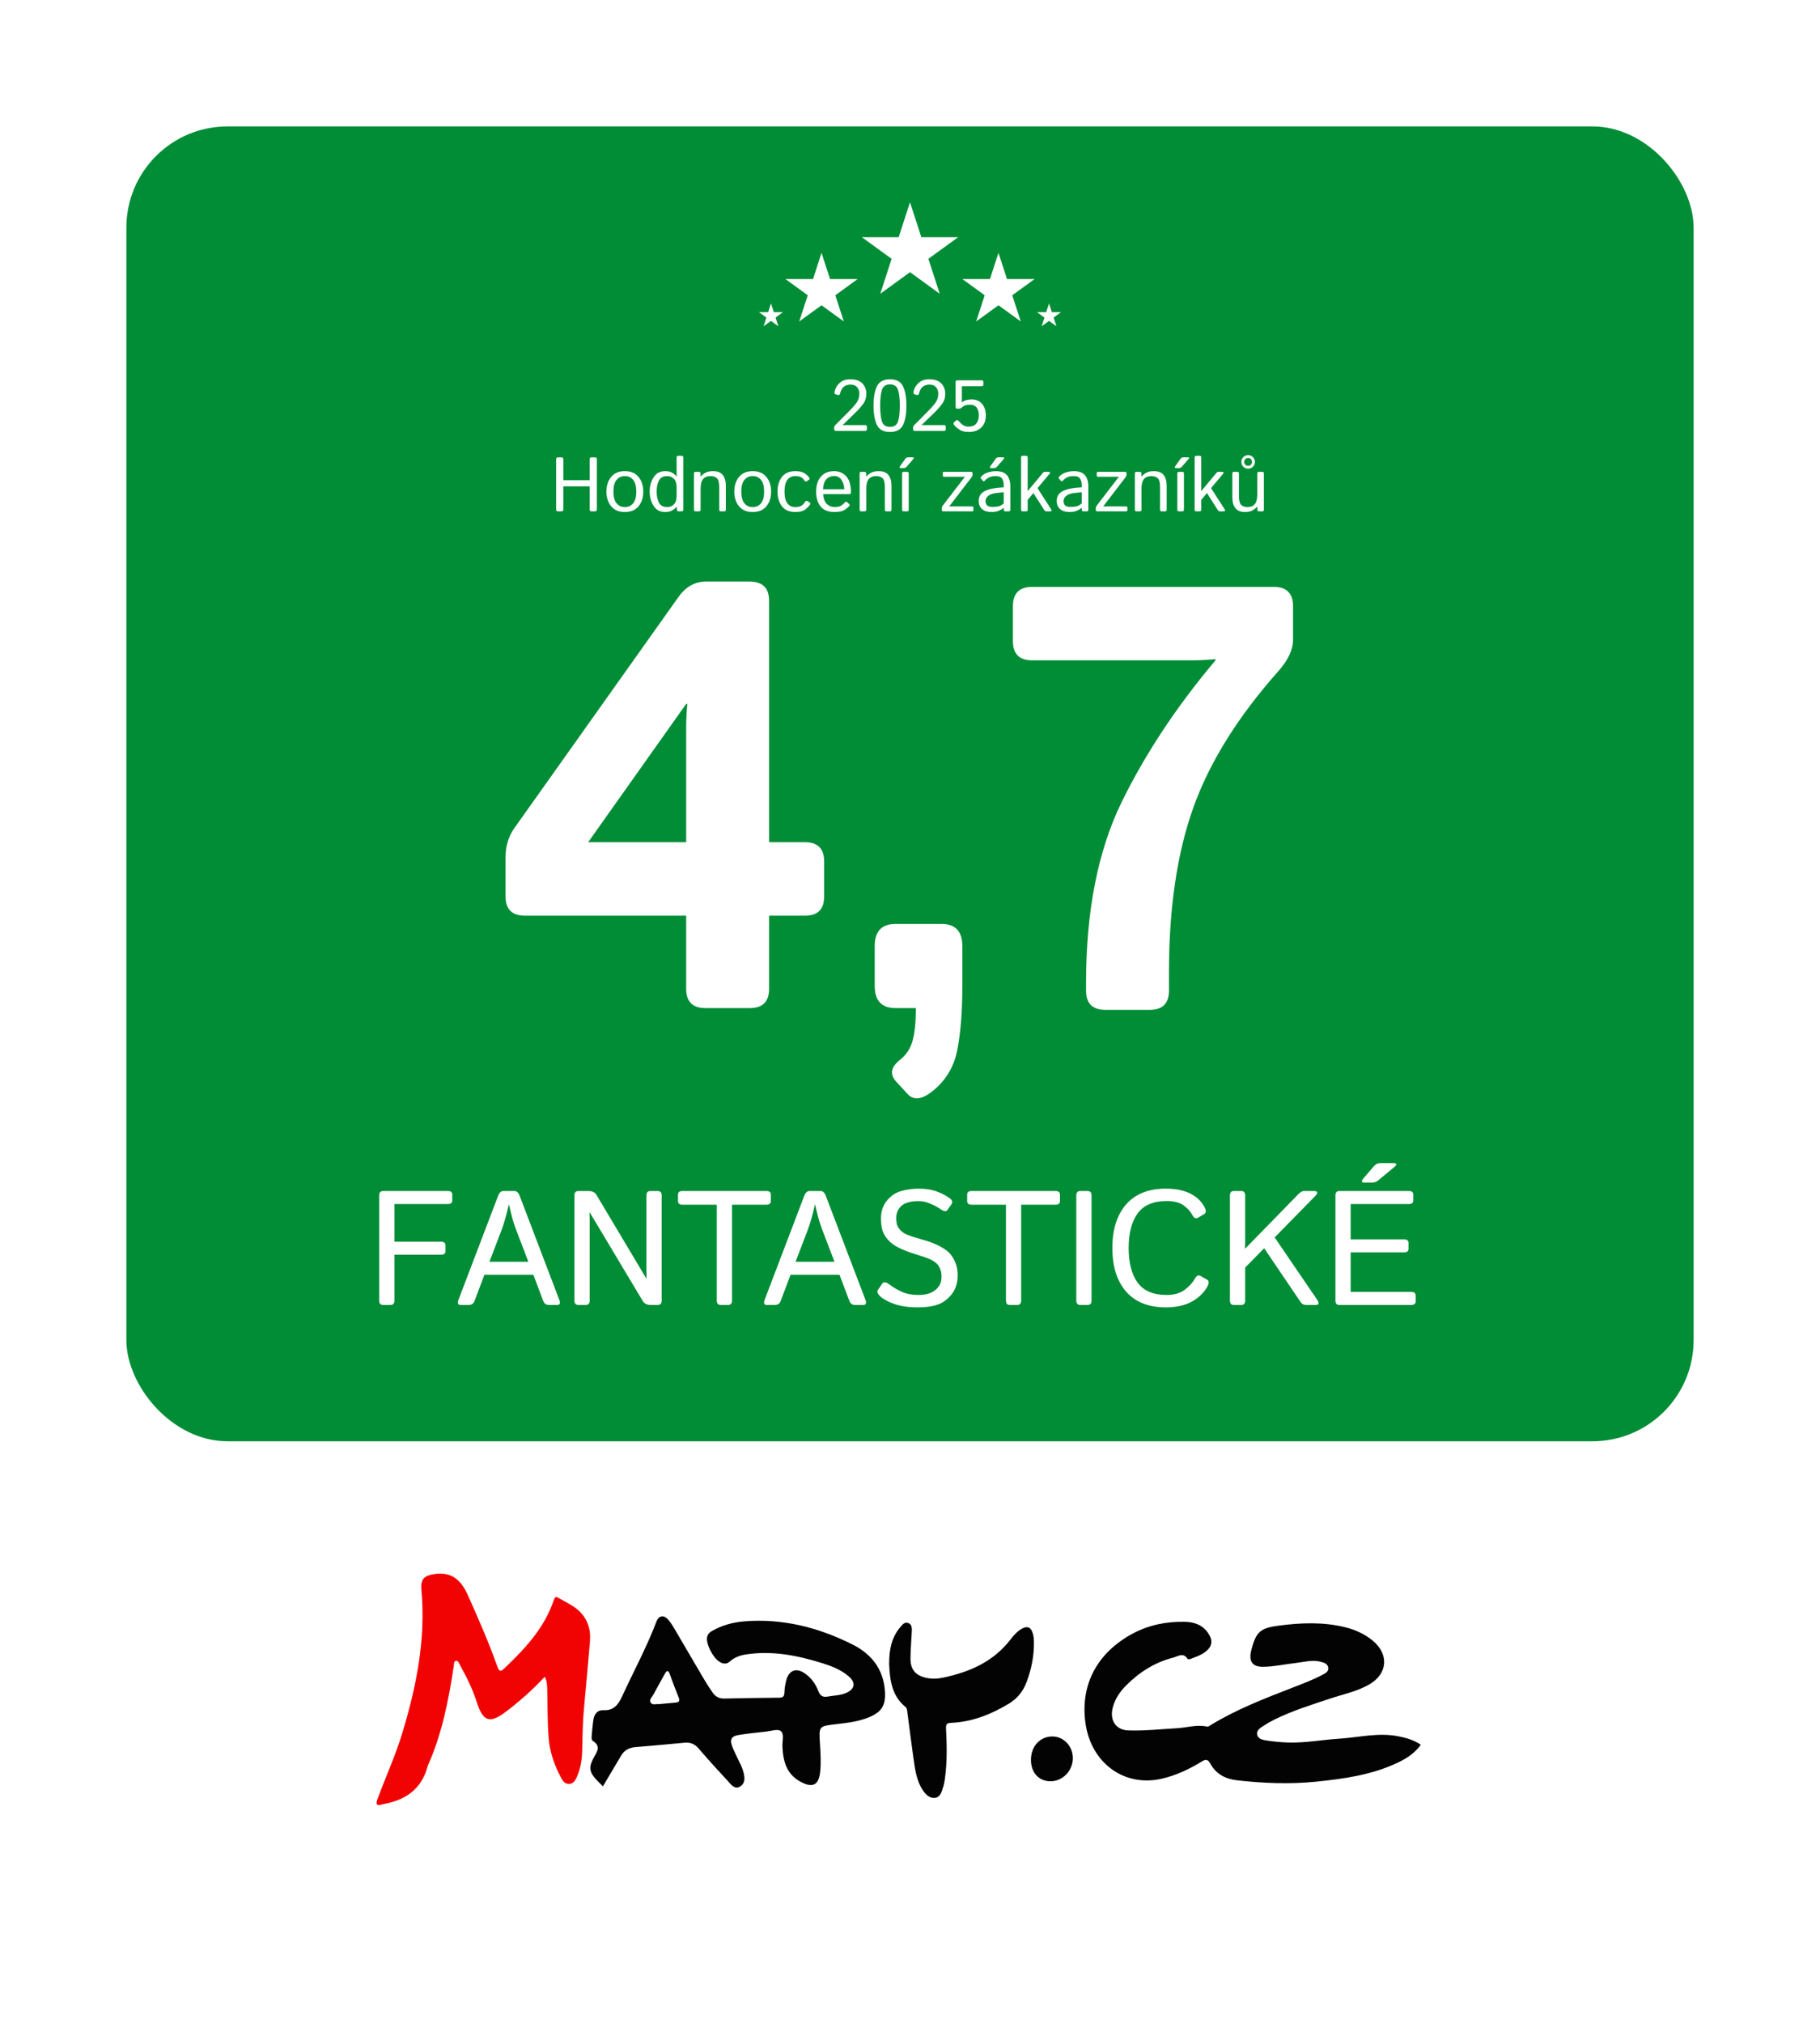
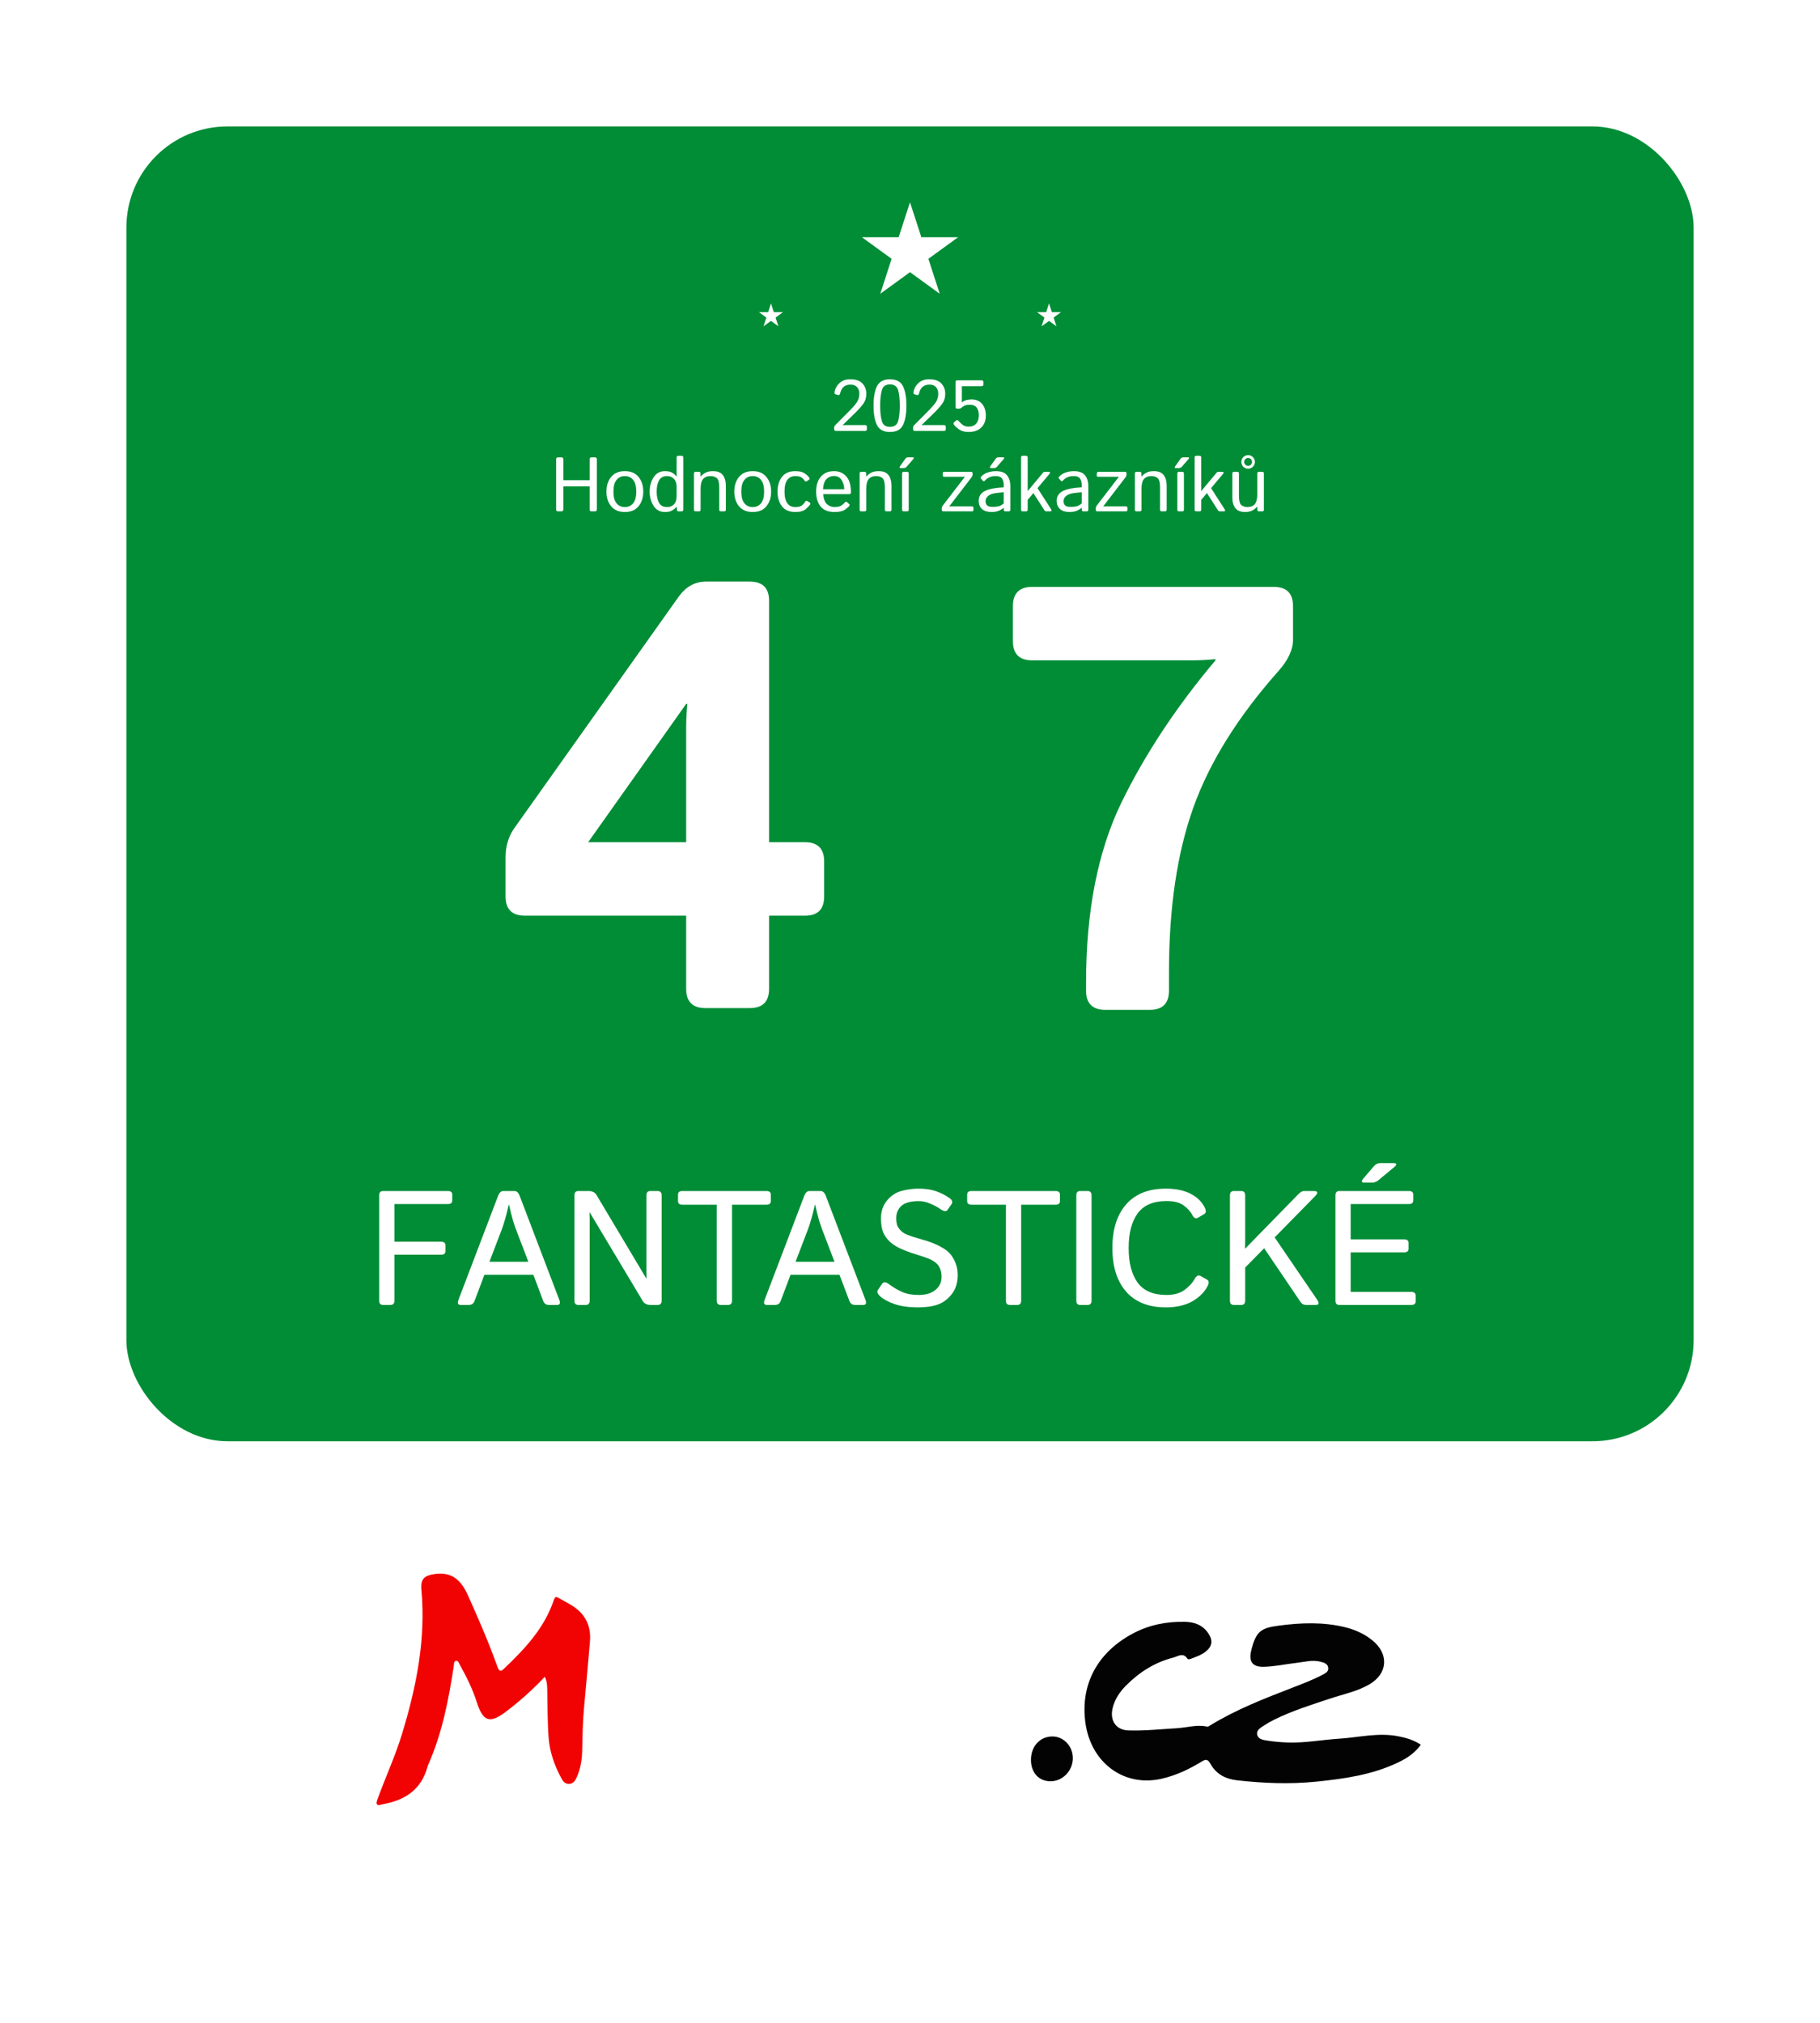
<svg xmlns="http://www.w3.org/2000/svg" width="72" height="80" viewBox="0 0 72 80" fill="none">
  <g filter="url(#filter0_d_6629_17307)">
    <rect x="4" y="4" width="64" height="72" rx="5" fill="white" />
  </g>
  <rect x="5" y="5" width="62" height="52" rx="4" fill="#008D36" />
  <path d="M40.833 26.116C40.325 26.116 40.071 25.862 40.071 25.355V23.972C40.071 23.465 40.325 23.211 40.833 23.211H50.391C50.899 23.211 51.153 23.465 51.153 23.972V25.296C51.153 25.694 50.958 26.112 50.567 26.549C48.966 28.353 47.846 30.153 47.205 31.949C46.565 33.745 46.245 35.913 46.245 38.45V39.177C46.245 39.684 45.991 39.938 45.483 39.938H43.726C43.218 39.938 42.965 39.684 42.965 39.177V38.861C42.965 36.041 43.429 33.671 44.359 31.75C45.296 29.829 46.538 27.951 48.084 26.116V26.069C47.771 26.1 47.459 26.116 47.147 26.116H40.833Z" fill="white" />
-   <path d="M35.424 39.868C34.877 39.868 34.604 39.575 34.604 38.989V37.42C34.604 36.834 34.877 36.541 35.424 36.541H37.252C37.798 36.541 38.071 36.834 38.071 37.42V38.989C38.071 39.997 38.005 40.84 37.872 41.52C37.739 42.207 37.4 42.761 36.853 43.183C36.455 43.488 36.142 43.519 35.916 43.277L35.471 42.797C35.19 42.5 35.233 42.207 35.6 41.918C35.85 41.723 36.018 41.469 36.103 41.157C36.189 40.844 36.232 40.415 36.232 39.868H35.424Z" fill="white" />
  <path d="M20.761 36.213C20.254 36.213 20 35.959 20 35.452V33.906C20 33.461 20.117 33.074 20.351 32.746L26.841 23.609C27.13 23.203 27.493 23 27.93 23H29.652C30.168 23 30.425 23.254 30.425 23.761V33.308H31.843C32.35 33.308 32.604 33.562 32.604 34.07V35.452C32.604 35.959 32.354 36.213 31.854 36.213H30.425V39.107C30.425 39.614 30.172 39.868 29.664 39.868H27.907C27.399 39.868 27.145 39.614 27.145 39.107V36.213H20.761ZM23.268 33.308H27.145V28.775C27.145 28.463 27.161 28.15 27.192 27.838H27.145L23.268 33.308Z" fill="white" />
  <path d="M53.977 46.77C53.858 46.77 53.845 46.714 53.939 46.603L54.357 46.116C54.424 46.039 54.509 46 54.612 46H55.105C55.267 46 55.281 46.054 55.149 46.163L54.527 46.679C54.454 46.739 54.369 46.77 54.272 46.77H53.977ZM52.987 51.609C52.882 51.609 52.83 51.552 52.83 51.437V47.276C52.83 47.161 52.882 47.103 52.987 47.103H55.737C55.852 47.103 55.91 47.15 55.91 47.244V47.477C55.91 47.571 55.852 47.618 55.737 47.618H53.433V49.014H55.548C55.663 49.014 55.721 49.061 55.721 49.155V49.388C55.721 49.482 55.663 49.529 55.548 49.529H53.433V51.094H55.831C55.946 51.094 56.004 51.141 56.004 51.236V51.468C56.004 51.562 55.946 51.609 55.831 51.609H52.987Z" fill="white" />
  <path d="M48.814 51.609C48.709 51.609 48.657 51.552 48.657 51.437V47.276C48.657 47.161 48.709 47.103 48.814 47.103H49.103C49.208 47.103 49.26 47.161 49.26 47.276V49.124C49.26 49.208 49.258 49.291 49.254 49.375H49.266L51.365 47.226C51.445 47.144 51.518 47.103 51.586 47.103H51.966C52.14 47.103 52.158 47.172 52.022 47.31L50.426 48.938L52.107 51.402C52.199 51.54 52.181 51.609 52.051 51.609H51.667C51.575 51.609 51.502 51.569 51.447 51.487L50.011 49.366L49.26 50.129V51.437C49.26 51.552 49.208 51.609 49.103 51.609H48.814Z" fill="white" />
  <path d="M44.006 49.356C44.006 48.623 44.187 48.049 44.549 47.634C44.914 47.217 45.437 47.009 46.117 47.009C46.516 47.009 46.844 47.077 47.104 47.213C47.364 47.347 47.55 47.532 47.664 47.766C47.722 47.888 47.713 47.971 47.635 48.017L47.387 48.162C47.303 48.21 47.229 48.17 47.164 48.043C47.095 47.911 46.982 47.787 46.825 47.672C46.667 47.557 46.442 47.499 46.149 47.499C45.625 47.499 45.244 47.662 45.005 47.989C44.768 48.314 44.65 48.77 44.65 49.356C44.65 49.943 44.768 50.4 45.005 50.726C45.244 51.051 45.625 51.214 46.149 51.214C46.451 51.214 46.691 51.144 46.872 51.006C47.054 50.868 47.186 50.723 47.268 50.572C47.333 50.451 47.408 50.414 47.494 50.462L47.755 50.61C47.83 50.654 47.836 50.738 47.774 50.861C47.65 51.102 47.449 51.304 47.17 51.465C46.892 51.624 46.541 51.704 46.117 51.704C45.437 51.704 44.914 51.496 44.549 51.081C44.187 50.665 44.006 50.09 44.006 49.356Z" fill="white" />
  <path d="M42.736 51.609C42.631 51.609 42.579 51.552 42.579 51.437V47.276C42.579 47.161 42.631 47.103 42.736 47.103H43.025C43.13 47.103 43.182 47.161 43.182 47.276V51.437C43.182 51.552 43.13 51.609 43.025 51.609H42.736Z" fill="white" />
  <path d="M38.434 47.644C38.319 47.644 38.261 47.596 38.261 47.502V47.244C38.261 47.15 38.319 47.103 38.434 47.103H41.759C41.874 47.103 41.932 47.15 41.932 47.244V47.502C41.932 47.596 41.874 47.644 41.759 47.644H40.398V51.437C40.398 51.552 40.346 51.609 40.241 51.609H39.952C39.847 51.609 39.795 51.552 39.795 51.437V47.644H38.434Z" fill="white" />
  <path d="M34.823 51.27C34.712 51.169 34.683 51.081 34.735 51.006L34.899 50.77C34.955 50.689 35.046 50.695 35.172 50.789C35.337 50.913 35.509 51.014 35.687 51.094C35.868 51.174 36.085 51.214 36.341 51.214C36.53 51.214 36.689 51.185 36.819 51.129C36.949 51.072 37.052 50.991 37.13 50.887C37.209 50.78 37.249 50.651 37.249 50.5C37.249 50.391 37.233 50.291 37.199 50.199C37.167 50.104 37.116 50.026 37.045 49.963C36.974 49.9 36.899 49.851 36.822 49.815C36.694 49.756 36.502 49.688 36.247 49.611C35.993 49.533 35.771 49.45 35.581 49.359C35.392 49.269 35.241 49.16 35.128 49.033C35.017 48.905 34.943 48.774 34.905 48.64C34.869 48.504 34.852 48.349 34.852 48.175C34.852 47.909 34.929 47.679 35.084 47.486C35.239 47.294 35.429 47.166 35.653 47.103C35.879 47.04 36.108 47.009 36.341 47.009C36.607 47.009 36.839 47.043 37.035 47.112C37.233 47.182 37.408 47.272 37.563 47.383C37.672 47.46 37.698 47.542 37.639 47.628L37.479 47.857C37.431 47.926 37.336 47.912 37.196 47.813C37.089 47.738 36.958 47.668 36.803 47.603C36.65 47.536 36.498 47.502 36.347 47.502C36.155 47.502 35.994 47.525 35.867 47.571C35.739 47.615 35.638 47.691 35.565 47.798C35.492 47.904 35.455 48.028 35.455 48.168C35.455 48.256 35.463 48.338 35.48 48.413C35.497 48.487 35.54 48.562 35.609 48.64C35.678 48.717 35.762 48.777 35.86 48.819C35.992 48.876 36.197 48.943 36.473 49.02C36.752 49.095 36.995 49.189 37.202 49.3C37.395 49.402 37.533 49.51 37.617 49.623C37.703 49.734 37.769 49.856 37.815 49.988C37.863 50.118 37.887 50.264 37.887 50.428C37.887 50.725 37.811 50.974 37.658 51.173C37.505 51.372 37.324 51.51 37.114 51.587C36.905 51.665 36.642 51.704 36.325 51.704C35.946 51.704 35.632 51.66 35.383 51.572C35.133 51.484 34.947 51.383 34.823 51.27Z" fill="white" />
  <path d="M30.336 51.609C30.227 51.609 30.198 51.54 30.251 51.402L31.816 47.295C31.864 47.167 31.933 47.103 32.023 47.103H32.463C32.553 47.103 32.622 47.167 32.67 47.295L34.236 51.402C34.288 51.54 34.26 51.609 34.151 51.609H33.83C33.719 51.609 33.644 51.558 33.604 51.456L33.211 50.415H31.275L30.882 51.456C30.843 51.558 30.767 51.609 30.656 51.609H30.336ZM31.473 49.9H33.013L32.532 48.643C32.488 48.526 32.444 48.396 32.4 48.253C32.358 48.111 32.308 47.909 32.249 47.647H32.237C32.178 47.909 32.127 48.111 32.083 48.253C32.041 48.396 31.998 48.526 31.954 48.643L31.473 49.9Z" fill="white" />
  <path d="M26.995 47.644C26.88 47.644 26.822 47.596 26.822 47.502V47.244C26.822 47.15 26.88 47.103 26.995 47.103H30.32C30.435 47.103 30.493 47.15 30.493 47.244V47.502C30.493 47.596 30.435 47.644 30.32 47.644H28.959V51.437C28.959 51.552 28.907 51.609 28.802 51.609H28.513C28.408 51.609 28.356 51.552 28.356 51.437V47.644H26.995Z" fill="white" />
  <path d="M22.881 51.609C22.777 51.609 22.724 51.552 22.724 51.437V47.276C22.724 47.161 22.777 47.103 22.881 47.103H23.284C23.43 47.103 23.535 47.155 23.598 47.26L25.565 50.557H25.578C25.574 50.473 25.572 50.389 25.572 50.305V47.276C25.572 47.161 25.624 47.103 25.729 47.103H26.018C26.122 47.103 26.175 47.161 26.175 47.276V51.437C26.175 51.552 26.122 51.609 26.018 51.609H25.741C25.595 51.609 25.49 51.557 25.427 51.452L23.334 47.955H23.321C23.326 48.038 23.328 48.122 23.328 48.206V51.437C23.328 51.552 23.275 51.609 23.171 51.609H22.881Z" fill="white" />
  <path d="M18.224 51.609C18.115 51.609 18.087 51.54 18.139 51.402L19.704 47.295C19.753 47.167 19.822 47.103 19.912 47.103H20.352C20.442 47.103 20.511 47.167 20.559 47.295L22.124 51.402C22.177 51.54 22.148 51.609 22.039 51.609H21.719C21.608 51.609 21.532 51.558 21.492 51.456L21.1 50.415H19.164L18.771 51.456C18.731 51.558 18.656 51.609 18.545 51.609H18.224ZM19.362 49.9H20.902L20.421 48.643C20.377 48.526 20.333 48.396 20.289 48.253C20.247 48.111 20.197 47.909 20.138 47.647H20.125C20.067 47.909 20.015 48.111 19.971 48.253C19.93 48.396 19.887 48.526 19.843 48.643L19.362 49.9Z" fill="white" />
  <path d="M15.157 51.609C15.052 51.609 15 51.552 15 51.437V47.276C15 47.161 15.052 47.103 15.157 47.103H17.718C17.834 47.103 17.891 47.15 17.891 47.244V47.477C17.891 47.571 17.834 47.618 17.718 47.618H15.603V49.108H17.448C17.563 49.108 17.621 49.155 17.621 49.249V49.482C17.621 49.576 17.563 49.623 17.448 49.623H15.603V51.437C15.603 51.552 15.551 51.609 15.446 51.609H15.157Z" fill="white" />
  <path d="M49.108 18.268C49.108 18.194 49.134 18.131 49.185 18.079C49.238 18.026 49.301 18 49.376 18C49.45 18 49.514 18.026 49.565 18.079C49.618 18.131 49.644 18.194 49.644 18.268C49.644 18.343 49.618 18.406 49.565 18.459C49.514 18.51 49.45 18.536 49.376 18.536C49.301 18.536 49.238 18.51 49.185 18.459C49.134 18.406 49.108 18.343 49.108 18.268ZM49.221 18.268C49.221 18.312 49.236 18.349 49.266 18.378C49.295 18.408 49.332 18.423 49.376 18.423C49.42 18.423 49.456 18.408 49.486 18.378C49.516 18.349 49.531 18.312 49.531 18.268C49.531 18.224 49.516 18.188 49.486 18.158C49.456 18.128 49.42 18.113 49.376 18.113C49.332 18.113 49.295 18.128 49.266 18.158C49.236 18.188 49.221 18.224 49.221 18.268ZM48.752 19.678V18.727C48.752 18.682 48.774 18.66 48.819 18.66H48.947C48.992 18.66 49.014 18.682 49.014 18.727V19.607C49.014 19.802 49.046 19.925 49.111 19.978C49.175 20.029 49.255 20.055 49.351 20.055C49.476 20.055 49.572 20.017 49.638 19.941C49.705 19.863 49.738 19.731 49.738 19.544V18.727C49.738 18.682 49.76 18.66 49.805 18.66H49.933C49.978 18.66 50 18.682 50 18.727V20.157C50 20.201 49.978 20.224 49.933 20.224H49.808C49.763 20.224 49.741 20.201 49.741 20.157V20.037H49.735C49.67 20.109 49.601 20.162 49.526 20.197C49.452 20.232 49.361 20.249 49.254 20.249C49.08 20.249 48.953 20.198 48.873 20.097C48.792 19.995 48.752 19.855 48.752 19.678Z" fill="white" />
  <path d="M47.327 20.224C47.282 20.224 47.26 20.201 47.26 20.157V18.092C47.26 18.048 47.282 18.025 47.327 18.025H47.455C47.499 18.025 47.522 18.048 47.522 18.092V19.332C47.522 19.361 47.521 19.391 47.519 19.421H47.522L48.125 18.699C48.147 18.673 48.173 18.66 48.204 18.66H48.339C48.415 18.66 48.428 18.689 48.378 18.748L47.91 19.305L48.445 20.136C48.483 20.194 48.47 20.224 48.406 20.224H48.26C48.228 20.224 48.199 20.205 48.175 20.169L47.747 19.5L47.522 19.768V20.157C47.522 20.201 47.499 20.224 47.455 20.224H47.327Z" fill="white" />
  <path d="M46.515 18.511C46.465 18.511 46.459 18.485 46.497 18.432L46.704 18.142C46.73 18.105 46.77 18.086 46.825 18.086H46.99C47.049 18.086 47.056 18.112 47.011 18.164L46.746 18.468C46.721 18.497 46.681 18.511 46.625 18.511H46.515ZM46.642 20.224C46.597 20.224 46.575 20.201 46.575 20.157V18.727C46.575 18.682 46.597 18.66 46.642 18.66H46.77C46.814 18.66 46.837 18.682 46.837 18.727V20.157C46.837 20.201 46.814 20.224 46.77 20.224H46.642Z" fill="white" />
  <path d="M44.962 20.224C44.917 20.224 44.895 20.201 44.895 20.157V18.727C44.895 18.682 44.917 18.66 44.962 18.66H45.087C45.131 18.66 45.154 18.682 45.154 18.727V18.846H45.16C45.224 18.774 45.294 18.721 45.368 18.687C45.443 18.652 45.535 18.634 45.647 18.634C45.827 18.634 45.957 18.686 46.035 18.788C46.115 18.889 46.154 19.028 46.154 19.205V20.157C46.154 20.201 46.132 20.224 46.087 20.224H45.959C45.915 20.224 45.892 20.201 45.892 20.157V19.276C45.892 19.082 45.86 18.959 45.795 18.907C45.731 18.855 45.649 18.828 45.55 18.828C45.421 18.828 45.323 18.867 45.256 18.944C45.19 19.021 45.157 19.152 45.157 19.339V20.157C45.157 20.201 45.134 20.224 45.09 20.224H44.962Z" fill="white" />
-   <path d="M43.417 20.224C43.372 20.224 43.35 20.206 43.35 20.172V20.096C43.35 20.062 43.367 20.022 43.402 19.976L44.263 18.856V18.853C44.233 18.855 44.203 18.856 44.174 18.856H43.453C43.408 18.856 43.386 18.839 43.386 18.804V18.712C43.386 18.677 43.408 18.66 43.453 18.66H44.498C44.543 18.66 44.565 18.677 44.565 18.712V18.782C44.565 18.812 44.547 18.85 44.51 18.898L43.643 20.027V20.03C43.673 20.028 43.703 20.027 43.733 20.027H44.534C44.579 20.027 44.601 20.044 44.601 20.079V20.172C44.601 20.206 44.579 20.224 44.534 20.224H43.417Z" fill="white" />
+   <path d="M43.417 20.224C43.372 20.224 43.35 20.206 43.35 20.172V20.096C43.35 20.062 43.367 20.022 43.402 19.976L44.263 18.856V18.853C44.233 18.855 44.203 18.856 44.174 18.856H43.453C43.408 18.856 43.386 18.839 43.386 18.804C43.386 18.677 43.408 18.66 43.453 18.66H44.498C44.543 18.66 44.565 18.677 44.565 18.712V18.782C44.565 18.812 44.547 18.85 44.51 18.898L43.643 20.027V20.03C43.673 20.028 43.703 20.027 43.733 20.027H44.534C44.579 20.027 44.601 20.044 44.601 20.079V20.172C44.601 20.206 44.579 20.224 44.534 20.224H43.417Z" fill="white" />
  <path d="M41.804 19.807C41.804 19.63 41.886 19.5 42.051 19.418C42.217 19.335 42.464 19.287 42.793 19.273V19.172C42.793 19.079 42.772 18.998 42.729 18.931C42.687 18.862 42.604 18.828 42.479 18.828C42.399 18.828 42.336 18.836 42.288 18.852C42.24 18.867 42.197 18.887 42.157 18.913C42.118 18.938 42.081 18.97 42.045 19.01C42.019 19.04 41.993 19.041 41.969 19.014L41.892 18.925C41.87 18.9 41.877 18.87 41.914 18.836C41.967 18.786 42.018 18.749 42.068 18.724C42.117 18.699 42.179 18.678 42.252 18.661C42.327 18.643 42.402 18.634 42.479 18.634C42.686 18.634 42.834 18.688 42.922 18.795C43.011 18.902 43.055 19.048 43.055 19.233V20.157C43.055 20.201 43.033 20.224 42.988 20.224H42.854C42.815 20.224 42.796 20.201 42.796 20.157V20.084H42.793C42.715 20.145 42.638 20.188 42.562 20.213C42.488 20.237 42.404 20.249 42.312 20.249C42.149 20.249 42.023 20.21 41.935 20.133C41.848 20.054 41.804 19.946 41.804 19.807ZM42.075 19.813C42.075 19.874 42.088 19.924 42.114 19.962C42.14 19.998 42.175 20.022 42.221 20.033C42.267 20.043 42.314 20.048 42.364 20.048C42.441 20.048 42.513 20.041 42.581 20.026C42.65 20.011 42.721 19.971 42.793 19.908V19.469C42.592 19.483 42.449 19.502 42.364 19.524C42.279 19.544 42.209 19.581 42.156 19.634C42.102 19.686 42.075 19.745 42.075 19.813Z" fill="white" />
  <path d="M40.461 20.224C40.416 20.224 40.394 20.201 40.394 20.157V18.092C40.394 18.048 40.416 18.025 40.461 18.025H40.589C40.633 18.025 40.656 18.048 40.656 18.092V19.332C40.656 19.361 40.655 19.391 40.653 19.421H40.656L41.259 18.699C41.281 18.673 41.307 18.66 41.338 18.66H41.473C41.549 18.66 41.562 18.689 41.512 18.748L41.044 19.305L41.579 20.136C41.617 20.194 41.604 20.224 41.54 20.224H41.395C41.362 20.224 41.333 20.205 41.31 20.169L40.881 19.5L40.656 19.768V20.157C40.656 20.201 40.633 20.224 40.589 20.224H40.461Z" fill="white" />
  <path d="M39.202 18.511C39.153 18.511 39.147 18.485 39.184 18.432L39.391 18.142C39.417 18.105 39.457 18.086 39.512 18.086H39.677C39.736 18.086 39.743 18.112 39.698 18.164L39.433 18.468C39.408 18.497 39.368 18.511 39.312 18.511H39.202ZM38.718 19.807C38.718 19.63 38.8 19.5 38.965 19.418C39.131 19.335 39.378 19.287 39.707 19.273V19.172C39.707 19.079 39.686 18.998 39.643 18.931C39.601 18.862 39.518 18.828 39.393 18.828C39.313 18.828 39.25 18.836 39.202 18.852C39.154 18.867 39.111 18.887 39.071 18.913C39.032 18.938 38.995 18.97 38.959 19.01C38.932 19.04 38.907 19.041 38.883 19.014L38.806 18.925C38.784 18.9 38.792 18.87 38.828 18.836C38.881 18.786 38.932 18.749 38.982 18.724C39.031 18.699 39.093 18.678 39.166 18.661C39.241 18.643 39.316 18.634 39.393 18.634C39.6 18.634 39.748 18.688 39.837 18.795C39.925 18.902 39.969 19.048 39.969 19.233V20.157C39.969 20.201 39.947 20.224 39.902 20.224H39.768C39.729 20.224 39.71 20.201 39.71 20.157V20.084H39.707C39.629 20.145 39.552 20.188 39.476 20.213C39.402 20.237 39.318 20.249 39.226 20.249C39.063 20.249 38.938 20.21 38.849 20.133C38.762 20.054 38.718 19.946 38.718 19.807ZM38.989 19.813C38.989 19.874 39.002 19.924 39.028 19.962C39.054 19.998 39.089 20.022 39.135 20.033C39.181 20.043 39.228 20.048 39.278 20.048C39.355 20.048 39.427 20.041 39.495 20.026C39.564 20.011 39.635 19.971 39.707 19.908V19.469C39.506 19.483 39.364 19.502 39.278 19.524C39.193 19.544 39.123 19.581 39.07 19.634C39.016 19.686 38.989 19.745 38.989 19.813Z" fill="white" />
  <path d="M37.326 20.224C37.281 20.224 37.258 20.206 37.258 20.172V20.096C37.258 20.062 37.276 20.022 37.311 19.976L38.172 18.856V18.853C38.142 18.855 38.112 18.856 38.082 18.856H37.361C37.317 18.856 37.294 18.839 37.294 18.804V18.712C37.294 18.677 37.317 18.66 37.361 18.66H38.407C38.452 18.66 38.474 18.677 38.474 18.712V18.782C38.474 18.812 38.456 18.85 38.419 18.898L37.552 20.027V20.03C37.582 20.028 37.611 20.027 37.641 20.027H38.443C38.487 20.027 38.51 20.044 38.51 20.079V20.172C38.51 20.206 38.487 20.224 38.443 20.224H37.326Z" fill="white" />
  <path d="M35.628 18.511C35.578 18.511 35.572 18.485 35.61 18.432L35.817 18.142C35.843 18.105 35.883 18.086 35.937 18.086H36.103C36.161 18.086 36.168 18.112 36.124 18.164L35.858 18.468C35.834 18.497 35.794 18.511 35.738 18.511H35.628ZM35.754 20.224C35.71 20.224 35.687 20.201 35.687 20.157V18.727C35.687 18.682 35.71 18.66 35.754 18.66H35.882C35.927 18.66 35.949 18.682 35.949 18.727V20.157C35.949 20.201 35.927 20.224 35.882 20.224H35.754Z" fill="white" />
  <path d="M34.074 20.224C34.03 20.224 34.007 20.201 34.007 20.157V18.727C34.007 18.682 34.03 18.66 34.074 18.66H34.199C34.244 18.66 34.266 18.682 34.266 18.727V18.846H34.272C34.337 18.774 34.406 18.721 34.481 18.687C34.555 18.652 34.648 18.634 34.759 18.634C34.94 18.634 35.07 18.686 35.148 18.788C35.227 18.889 35.267 19.028 35.267 19.205V20.157C35.267 20.201 35.245 20.224 35.2 20.224H35.072C35.028 20.224 35.005 20.201 35.005 20.157V19.276C35.005 19.082 34.973 18.959 34.908 18.907C34.844 18.855 34.762 18.828 34.663 18.828C34.533 18.828 34.436 18.867 34.369 18.944C34.303 19.021 34.269 19.152 34.269 19.339V20.157C34.269 20.201 34.247 20.224 34.202 20.224H34.074Z" fill="white" />
  <path d="M32.287 19.442C32.287 19.195 32.349 18.999 32.472 18.854C32.595 18.707 32.771 18.634 33.001 18.634C33.191 18.634 33.349 18.701 33.474 18.836C33.6 18.969 33.663 19.182 33.663 19.474C33.663 19.519 33.643 19.541 33.602 19.541H32.564C32.581 19.733 32.633 19.867 32.719 19.942C32.805 20.017 32.903 20.054 33.012 20.054C33.127 20.054 33.216 20.035 33.278 19.996C33.339 19.957 33.384 19.919 33.413 19.881C33.445 19.839 33.476 19.831 33.505 19.857L33.593 19.933C33.616 19.953 33.616 19.98 33.593 20.015C33.574 20.044 33.52 20.09 33.431 20.154C33.343 20.217 33.203 20.249 33.012 20.249C32.764 20.249 32.581 20.176 32.463 20.03C32.346 19.884 32.287 19.688 32.287 19.442ZM32.558 19.348H33.4C33.396 19.209 33.36 19.087 33.292 18.983C33.225 18.878 33.126 18.825 32.995 18.825C32.879 18.825 32.782 18.864 32.701 18.941C32.621 19.018 32.573 19.153 32.558 19.348Z" fill="white" />
  <path d="M30.759 19.442C30.759 19.208 30.817 19.016 30.932 18.864C31.048 18.711 31.225 18.634 31.463 18.634C31.624 18.634 31.747 18.663 31.831 18.721C31.917 18.777 31.978 18.836 32.016 18.895C32.037 18.928 32.032 18.954 32.002 18.974L31.909 19.035C31.879 19.056 31.849 19.043 31.819 18.995C31.791 18.949 31.75 18.91 31.697 18.877C31.646 18.845 31.568 18.828 31.463 18.828C31.327 18.828 31.222 18.878 31.148 18.979C31.073 19.079 31.036 19.233 31.036 19.442C31.036 19.65 31.073 19.805 31.148 19.905C31.222 20.005 31.327 20.055 31.463 20.055C31.574 20.055 31.658 20.035 31.717 19.993C31.775 19.95 31.818 19.904 31.845 19.854C31.87 19.808 31.9 19.794 31.933 19.814L32.032 19.874C32.062 19.892 32.067 19.918 32.046 19.954C32.021 19.997 31.964 20.057 31.876 20.134C31.789 20.211 31.651 20.249 31.463 20.249C31.225 20.249 31.048 20.173 30.932 20.021C30.817 19.868 30.759 19.675 30.759 19.442Z" fill="white" />
  <path d="M29.049 19.442C29.049 19.208 29.111 19.016 29.234 18.864C29.358 18.711 29.539 18.634 29.777 18.634C30.016 18.634 30.196 18.711 30.32 18.864C30.444 19.016 30.506 19.208 30.506 19.442C30.506 19.675 30.444 19.868 30.32 20.021C30.196 20.173 30.016 20.249 29.777 20.249C29.539 20.249 29.358 20.173 29.234 20.021C29.111 19.868 29.049 19.675 29.049 19.442ZM29.326 19.442C29.326 19.65 29.367 19.805 29.45 19.905C29.532 20.005 29.641 20.055 29.777 20.055C29.913 20.055 30.023 20.005 30.105 19.905C30.188 19.805 30.229 19.65 30.229 19.442C30.229 19.233 30.188 19.079 30.105 18.979C30.023 18.878 29.913 18.828 29.777 18.828C29.641 18.828 29.532 18.878 29.45 18.979C29.367 19.079 29.326 19.233 29.326 19.442Z" fill="white" />
  <path d="M27.521 20.224C27.476 20.224 27.454 20.201 27.454 20.157V18.727C27.454 18.682 27.476 18.66 27.521 18.66H27.646C27.691 18.66 27.713 18.682 27.713 18.727V18.846H27.719C27.784 18.774 27.853 18.721 27.928 18.687C28.002 18.652 28.095 18.634 28.206 18.634C28.387 18.634 28.517 18.686 28.595 18.788C28.674 18.889 28.714 19.028 28.714 19.205V20.157C28.714 20.201 28.692 20.224 28.647 20.224H28.519C28.474 20.224 28.452 20.201 28.452 20.157V19.276C28.452 19.082 28.42 18.959 28.355 18.907C28.291 18.855 28.209 18.828 28.109 18.828C27.98 18.828 27.883 18.867 27.816 18.944C27.749 19.021 27.716 19.152 27.716 19.339V20.157C27.716 20.201 27.694 20.224 27.649 20.224H27.521Z" fill="white" />
  <path d="M25.701 19.442C25.701 19.228 25.753 19.041 25.856 18.879C25.959 18.716 26.11 18.634 26.309 18.634C26.423 18.634 26.514 18.653 26.583 18.691C26.651 18.729 26.713 18.78 26.767 18.846H26.77C26.768 18.816 26.767 18.786 26.767 18.755V18.092C26.767 18.048 26.79 18.025 26.834 18.025H26.962C27.007 18.025 27.03 18.048 27.03 18.092V20.157C27.03 20.201 27.007 20.224 26.962 20.224H26.837C26.802 20.224 26.782 20.201 26.779 20.157L26.77 20.038H26.767C26.713 20.103 26.651 20.155 26.583 20.192C26.514 20.23 26.423 20.249 26.309 20.249C26.11 20.249 25.959 20.168 25.856 20.006C25.753 19.843 25.701 19.655 25.701 19.442ZM25.978 19.442C25.978 19.625 26.009 19.772 26.072 19.886C26.135 19.999 26.243 20.055 26.394 20.055C26.501 20.055 26.59 20.019 26.66 19.947C26.732 19.873 26.767 19.762 26.767 19.613V19.27C26.767 19.122 26.732 19.011 26.66 18.938C26.59 18.865 26.501 18.828 26.394 18.828C26.243 18.828 26.135 18.885 26.072 18.998C26.009 19.111 25.978 19.259 25.978 19.442Z" fill="white" />
  <path d="M23.991 19.442C23.991 19.208 24.053 19.016 24.176 18.864C24.3 18.711 24.481 18.634 24.72 18.634C24.958 18.634 25.139 18.711 25.262 18.864C25.386 19.016 25.448 19.208 25.448 19.442C25.448 19.675 25.386 19.868 25.262 20.021C25.139 20.173 24.958 20.249 24.72 20.249C24.481 20.249 24.3 20.173 24.176 20.021C24.053 19.868 23.991 19.675 23.991 19.442ZM24.268 19.442C24.268 19.65 24.309 19.805 24.392 19.905C24.474 20.005 24.584 20.055 24.72 20.055C24.856 20.055 24.965 20.005 25.047 19.905C25.13 19.805 25.171 19.65 25.171 19.442C25.171 19.233 25.13 19.079 25.047 18.979C24.965 18.878 24.856 18.828 24.72 18.828C24.584 18.828 24.474 18.878 24.392 18.979C24.309 19.079 24.268 19.233 24.268 19.442Z" fill="white" />
  <path d="M22.075 20.224C22.025 20.224 22 20.196 22 20.142V18.17C22 18.115 22.025 18.088 22.075 18.088H22.212C22.261 18.088 22.286 18.115 22.286 18.17V18.99H23.326V18.17C23.326 18.115 23.35 18.088 23.4 18.088H23.537C23.587 18.088 23.611 18.115 23.611 18.17V20.142C23.611 20.196 23.587 20.224 23.537 20.224H23.4C23.35 20.224 23.326 20.196 23.326 20.142V19.235H22.286V20.142C22.286 20.196 22.261 20.224 22.212 20.224H22.075Z" fill="white" />
  <path d="M37.751 16.813C37.715 16.766 37.711 16.73 37.738 16.706L37.826 16.629C37.858 16.601 37.895 16.612 37.937 16.664C37.962 16.695 38.007 16.737 38.07 16.792C38.134 16.846 38.217 16.873 38.319 16.873C38.453 16.873 38.554 16.832 38.622 16.75C38.69 16.667 38.724 16.558 38.724 16.422C38.724 16.293 38.695 16.192 38.637 16.118C38.579 16.044 38.492 16.007 38.376 16.007C38.303 16.007 38.243 16.014 38.196 16.028C38.148 16.042 38.098 16.072 38.046 16.117C38.011 16.148 37.973 16.163 37.934 16.163H37.868C37.826 16.163 37.804 16.142 37.804 16.1V15.105C37.804 15.063 37.826 15.042 37.868 15.042H38.838C38.88 15.042 38.902 15.063 38.902 15.105V15.21C38.902 15.252 38.88 15.273 38.838 15.273H38.052V15.828C38.052 15.857 38.051 15.885 38.049 15.913H38.055C38.107 15.869 38.169 15.838 38.239 15.821C38.309 15.804 38.375 15.796 38.435 15.796C38.609 15.796 38.747 15.854 38.848 15.97C38.949 16.087 39 16.239 39 16.427C39 16.633 38.939 16.794 38.817 16.91C38.696 17.026 38.531 17.084 38.322 17.084C38.169 17.084 38.046 17.053 37.952 16.99C37.859 16.926 37.792 16.867 37.751 16.813Z" fill="white" />
  <path d="M36.2 17.042C36.148 17.042 36.122 17.021 36.122 16.979V16.911C36.122 16.875 36.138 16.841 36.169 16.81L36.72 16.255C36.883 16.09 36.99 15.964 37.041 15.875C37.092 15.785 37.118 15.681 37.118 15.564C37.118 15.466 37.089 15.382 37.031 15.314C36.974 15.245 36.887 15.211 36.769 15.211C36.664 15.211 36.577 15.238 36.508 15.291C36.438 15.345 36.388 15.434 36.357 15.56C36.344 15.613 36.316 15.634 36.274 15.622L36.165 15.589C36.136 15.581 36.129 15.541 36.144 15.47C36.171 15.347 36.236 15.238 36.34 15.143C36.445 15.048 36.585 15 36.758 15C36.978 15 37.139 15.055 37.24 15.166C37.343 15.277 37.394 15.412 37.394 15.572C37.394 15.729 37.352 15.864 37.267 15.977C37.184 16.091 37.069 16.218 36.923 16.36L36.46 16.809V16.814C36.485 16.812 36.523 16.811 36.572 16.811H37.339C37.391 16.811 37.416 16.833 37.416 16.875V16.979C37.416 17.021 37.391 17.042 37.339 17.042H36.2Z" fill="white" />
  <path d="M34.558 16.042C34.558 15.714 34.603 15.459 34.693 15.276C34.783 15.092 34.955 15 35.208 15C35.461 15 35.633 15.092 35.723 15.276C35.813 15.459 35.858 15.714 35.858 16.042C35.858 16.37 35.813 16.626 35.723 16.81C35.633 16.993 35.461 17.084 35.208 17.084C34.955 17.084 34.783 16.993 34.693 16.81C34.603 16.626 34.558 16.37 34.558 16.042ZM34.82 16.042C34.82 16.305 34.843 16.511 34.888 16.66C34.932 16.808 35.039 16.882 35.208 16.882C35.377 16.882 35.484 16.808 35.529 16.66C35.574 16.511 35.596 16.305 35.596 16.042C35.596 15.78 35.574 15.574 35.529 15.426C35.484 15.277 35.377 15.203 35.208 15.203C35.039 15.203 34.932 15.277 34.888 15.426C34.843 15.574 34.82 15.78 34.82 16.042Z" fill="white" />
  <path d="M33.077 17.042C33.026 17.042 33 17.021 33 16.979V16.911C33 16.875 33.016 16.841 33.046 16.81L33.598 16.255C33.761 16.09 33.868 15.964 33.918 15.875C33.97 15.785 33.996 15.681 33.996 15.564C33.996 15.466 33.967 15.382 33.909 15.314C33.851 15.245 33.764 15.211 33.647 15.211C33.542 15.211 33.455 15.238 33.385 15.291C33.316 15.345 33.266 15.434 33.235 15.56C33.222 15.613 33.194 15.634 33.152 15.622L33.042 15.589C33.013 15.581 33.006 15.541 33.021 15.47C33.048 15.347 33.114 15.238 33.218 15.143C33.323 15.048 33.462 15 33.636 15C33.856 15 34.017 15.055 34.118 15.166C34.22 15.277 34.272 15.412 34.272 15.572C34.272 15.729 34.229 15.864 34.145 15.977C34.061 16.091 33.947 16.218 33.8 16.36L33.338 16.809V16.814C33.363 16.812 33.4 16.811 33.45 16.811H34.217C34.268 16.811 34.294 16.833 34.294 16.875V16.979C34.294 17.021 34.268 17.042 34.217 17.042H33.077Z" fill="white" />
  <g clip-path="url(#clip0_6629_17307)">
    <path d="M56.209 69.002C55.973 69.325 55.669 69.531 55.331 69.693C54.29 70.195 53.178 70.349 52.055 70.463C51.014 70.568 49.977 70.525 48.94 70.408C48.492 70.358 48.115 70.172 47.883 69.752C47.786 69.576 47.703 69.567 47.553 69.659C47.045 69.971 46.51 70.224 45.932 70.351C44.458 70.675 43.162 69.716 42.941 68.148C42.728 66.633 43.403 65.358 44.816 64.603C45.464 64.258 46.156 64.125 46.875 64.14C47.248 64.148 47.586 64.263 47.81 64.609C47.989 64.886 47.954 65.11 47.705 65.312C47.522 65.46 47.303 65.528 47.09 65.611C47.058 65.623 46.995 65.627 46.984 65.61C46.812 65.331 46.594 65.51 46.407 65.558C45.693 65.741 45.079 66.124 44.55 66.657C44.301 66.907 44.1 67.197 44.015 67.558C43.899 68.047 44.152 68.418 44.632 68.435C45.276 68.457 45.917 68.386 46.559 68.348C46.953 68.326 47.341 68.197 47.74 68.282C47.805 68.296 47.846 68.254 47.894 68.225C48.913 67.603 50.012 67.178 51.112 66.752C51.519 66.594 51.929 66.442 52.318 66.235C52.425 66.178 52.563 66.116 52.546 65.962C52.529 65.799 52.384 65.757 52.254 65.722C51.922 65.629 51.596 65.731 51.27 65.767C50.837 65.815 50.41 65.914 49.974 65.919C49.542 65.924 49.391 65.704 49.501 65.267C49.688 64.525 49.868 64.385 50.59 64.291C51.469 64.176 52.342 64.141 53.212 64.354C53.602 64.45 53.969 64.611 54.288 64.87C54.961 65.414 54.904 66.194 54.163 66.62C53.685 66.895 53.151 67 52.638 67.17C51.891 67.419 51.138 67.652 50.425 68.002C50.28 68.073 50.138 68.153 50.002 68.243C49.876 68.326 49.703 68.417 49.732 68.591C49.764 68.783 49.967 68.812 50.121 68.836C50.391 68.878 50.666 68.904 50.939 68.913C51.622 68.937 52.296 68.806 52.976 68.763C53.756 68.712 54.531 68.511 55.32 68.668C55.628 68.729 55.927 68.812 56.21 69.002L56.209 69.002Z" fill="#030303" />
-     <path d="M23.852 70.646C23.756 70.551 23.672 70.471 23.593 70.386C23.309 70.079 23.283 69.881 23.493 69.506C23.622 69.276 23.778 69.06 23.459 68.855C23.391 68.811 23.403 68.709 23.409 68.631C23.424 68.432 23.445 68.234 23.471 68.037C23.504 67.788 23.631 67.623 23.882 67.635C24.264 67.655 24.452 67.434 24.607 67.097C25.064 66.103 25.587 65.142 25.976 64.113C26.057 63.9 26.25 63.861 26.407 64.027C26.506 64.132 26.588 64.258 26.663 64.384C27.062 65.061 27.456 65.741 27.856 66.418C27.96 66.595 28.075 66.767 28.19 66.937C28.303 67.102 28.456 67.179 28.653 67.175C29.381 67.16 30.109 67.145 30.837 67.141C30.991 67.14 31.025 67.075 31.032 66.93C31.039 66.771 31.063 66.611 31.103 66.458C31.205 66.062 31.489 65.948 31.822 66.168C32.078 66.338 32.262 66.586 32.372 66.874C32.454 67.09 32.57 67.129 32.76 67.094C33.002 67.051 33.251 67.052 33.482 66.949C33.823 66.796 33.864 66.544 33.575 66.296C33.276 66.041 32.921 65.9 32.558 65.785C31.554 65.469 30.538 65.266 29.485 65.435C29.267 65.469 29.064 65.546 28.889 65.695C28.86 65.72 28.83 65.747 28.797 65.763C28.578 65.872 28.291 65.664 28.094 65.256C27.905 64.862 27.922 64.642 28.168 64.502C28.564 64.276 28.994 64.158 29.44 64.122C30.959 63.999 32.392 64.362 33.75 65.05C34.47 65.415 34.955 66.013 35.01 66.9C35.043 67.45 34.874 67.705 34.389 67.91C33.963 68.09 33.509 68.138 33.06 68.19C32.394 68.269 32.395 68.263 32.437 68.954C32.46 69.332 32.487 69.711 32.444 70.09C32.386 70.603 32.144 70.706 31.714 70.489C31.128 70.195 30.98 69.683 30.953 69.072C30.944 68.861 31.033 68.57 30.887 68.46C30.764 68.366 30.507 68.46 30.311 68.481C29.945 68.521 29.577 68.559 29.213 68.618C28.929 68.663 28.863 68.799 28.972 69.082C29.039 69.257 29.128 69.423 29.206 69.593C29.268 69.727 29.342 69.858 29.385 69.999C29.454 70.229 29.52 70.495 29.285 70.65C29.065 70.794 28.919 70.57 28.786 70.428C28.395 70.009 28.009 69.583 27.635 69.147C27.479 68.964 27.303 68.901 27.081 68.922C26.431 68.983 25.781 69.041 25.13 69.096C24.888 69.116 24.697 69.217 24.567 69.44C24.33 69.845 24.09 70.247 23.853 70.645L23.852 70.646ZM26.052 67.397C26.281 67.375 26.506 67.353 26.731 67.334C26.872 67.322 26.903 67.265 26.844 67.122C26.72 66.822 26.609 66.517 26.498 66.212C26.438 66.043 26.378 66.058 26.301 66.197C26.15 66.471 25.995 66.743 25.848 67.019C25.796 67.118 25.671 67.214 25.74 67.333C25.806 67.447 25.948 67.383 26.052 67.397Z" fill="#030303" />
    <path d="M21.552 66.313C21.058 66.841 20.545 67.294 19.999 67.706C19.373 68.177 19.106 68.083 18.862 67.319C18.695 66.797 18.454 66.312 18.19 65.839C18.154 65.773 18.124 65.668 18.039 65.682C17.947 65.697 17.965 65.807 17.953 65.882C17.748 67.223 17.493 68.549 16.941 69.79C16.933 69.808 16.926 69.826 16.921 69.845C16.669 70.796 16 71.203 15.14 71.355C15.062 71.369 14.957 71.431 14.906 71.344C14.878 71.296 14.921 71.192 14.947 71.12C15.26 70.265 15.641 69.439 15.907 68.565C16.473 66.71 16.851 64.828 16.67 62.862C16.631 62.433 16.802 62.305 17.204 62.249C17.875 62.155 18.244 62.496 18.508 63.086C18.925 64.013 19.332 64.945 19.674 65.906C19.751 66.122 19.813 66.115 19.955 65.979C20.766 65.204 21.534 64.396 21.911 63.274C21.95 63.157 21.991 63.134 22.091 63.193C22.264 63.295 22.444 63.384 22.615 63.489C23.138 63.81 23.396 64.282 23.338 64.93C23.262 65.784 23.191 66.638 23.109 67.492C23.055 68.058 23.044 68.626 23.033 69.195C23.026 69.567 22.974 69.93 22.824 70.271C22.764 70.407 22.687 70.539 22.52 70.551C22.35 70.562 22.266 70.437 22.195 70.305C21.934 69.814 21.748 69.298 21.704 68.728C21.656 68.1 21.664 67.472 21.649 66.844C21.645 66.677 21.649 66.508 21.551 66.314L21.552 66.313Z" fill="#F20303" />
-     <path d="M35.176 65.8C35.173 65.243 35.271 64.754 35.615 64.352C35.703 64.248 35.798 64.123 35.949 64.195C36.081 64.258 36.077 64.403 36.07 64.535C36.053 64.883 36.023 65.231 36.019 65.58C36.015 66.021 36.209 66.252 36.621 66.351C36.858 66.408 37.091 66.394 37.324 66.345C38.355 66.124 39.295 65.726 39.983 64.831C40.113 64.66 40.259 64.5 40.45 64.4C40.639 64.301 40.776 64.351 40.849 64.57C40.895 64.704 40.903 64.842 40.903 64.982C40.904 65.518 40.798 66.031 40.611 66.526C40.474 66.889 40.248 67.172 39.922 67.37C39.209 67.803 38.453 68.101 37.623 68.136C37.434 68.144 37.417 68.21 37.426 68.384C37.46 69.031 37.471 69.68 37.384 70.325C37.368 70.443 37.347 70.561 37.312 70.674C37.255 70.853 37.207 71.067 37.001 71.1C36.783 71.135 36.624 70.974 36.509 70.803C36.255 70.425 36.199 69.974 36.136 69.53C36.049 68.919 35.973 68.306 35.893 67.695C35.884 67.625 35.879 67.553 35.822 67.507C35.272 67.064 35.201 66.423 35.175 65.798L35.176 65.8Z" fill="#030303" />
    <path d="M42.443 69.524C42.445 70.03 42.038 70.451 41.551 70.446C41.092 70.442 40.785 70.102 40.785 69.6C40.785 69.066 41.138 68.679 41.627 68.674C42.072 68.67 42.441 69.056 42.442 69.524H42.443Z" fill="#030303" />
  </g>
  <path d="M36 8L36.449 9.382H37.902L36.727 10.236L37.176 11.618L36 10.764L34.824 11.618L35.273 10.236L34.098 9.382H35.551L36 8Z" fill="white" />
-   <path d="M39.5 10L39.837 11.037H40.927L40.045 11.677L40.382 12.713L39.5 12.073L38.618 12.713L38.955 11.677L38.073 11.037H39.163L39.5 10Z" fill="white" />
  <path d="M41.5 12L41.612 12.345H41.975L41.682 12.559L41.794 12.905L41.5 12.691L41.206 12.905L41.318 12.559L41.025 12.345H41.388L41.5 12Z" fill="white" />
  <path d="M30.5 12L30.612 12.345H30.976L30.682 12.559L30.794 12.905L30.5 12.691L30.206 12.905L30.318 12.559L30.024 12.345H30.388L30.5 12Z" fill="white" />
-   <path d="M32.5 10L32.837 11.037H33.927L33.045 11.677L33.382 12.713L32.5 12.073L31.618 12.713L31.955 11.677L31.073 11.037H32.163L32.5 10Z" fill="white" />
  <defs>
    <filter id="filter0_d_6629_17307" x="0" y="0" width="72" height="80" filterUnits="userSpaceOnUse" color-interpolation-filters="sRGB">
      <feFlood flood-opacity="0" result="BackgroundImageFix" />
      <feColorMatrix in="SourceAlpha" type="matrix" values="0 0 0 0 0 0 0 0 0 0 0 0 0 0 0 0 0 0 127 0" result="hardAlpha" />
      <feOffset />
      <feGaussianBlur stdDeviation="2" />
      <feComposite in2="hardAlpha" operator="out" />
      <feColorMatrix type="matrix" values="0 0 0 0 0 0 0 0 0 0 0 0 0 0 0 0 0 0 0.25 0" />
      <feBlend mode="normal" in2="BackgroundImageFix" result="effect1_dropShadow_6629_17307" />
      <feBlend mode="normal" in="SourceGraphic" in2="effect1_dropShadow_6629_17307" result="shape" />
    </filter>
    <clipPath id="clip0_6629_17307">
      <rect width="45" height="11" fill="white" transform="translate(13 62)" />
    </clipPath>
  </defs>
</svg>